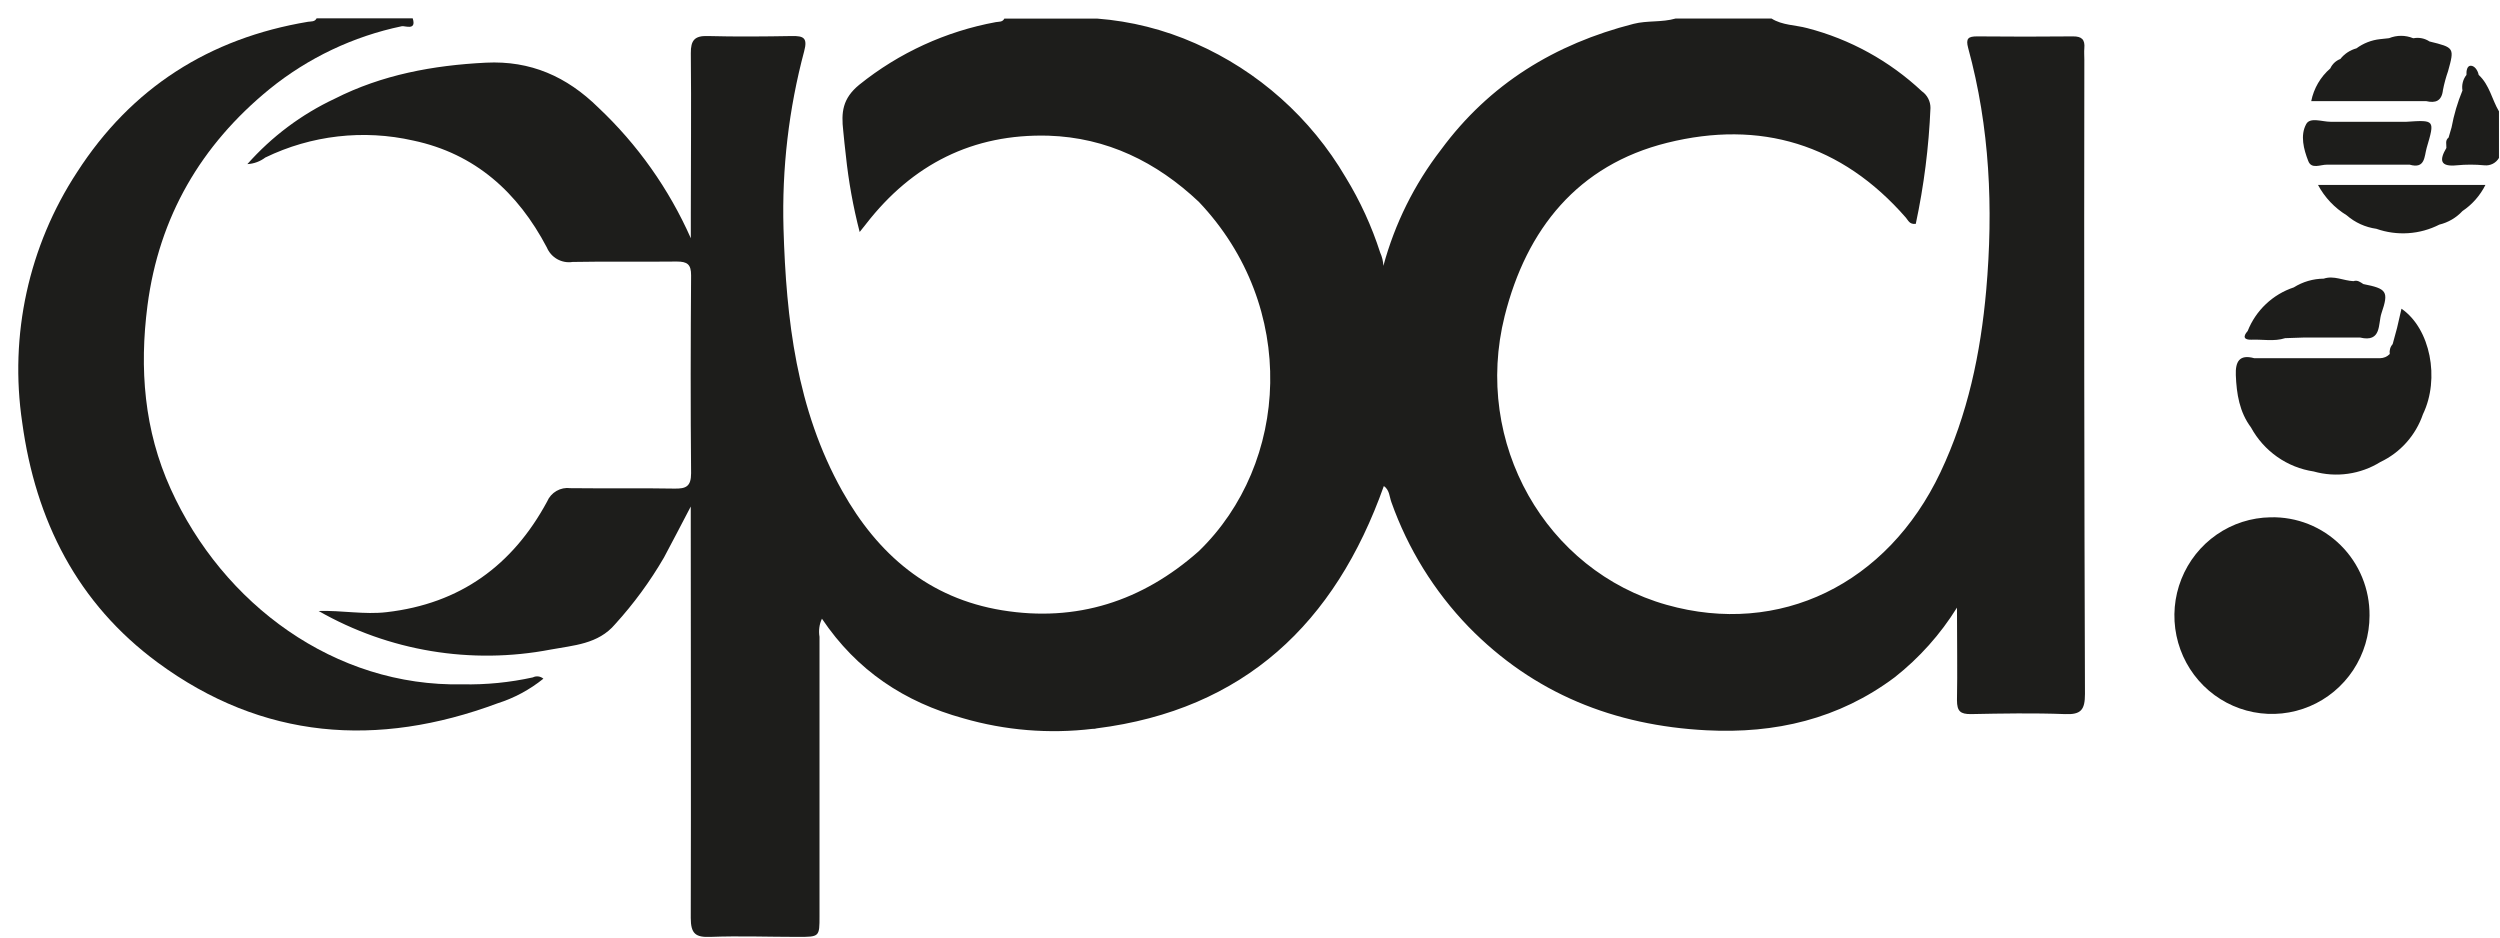
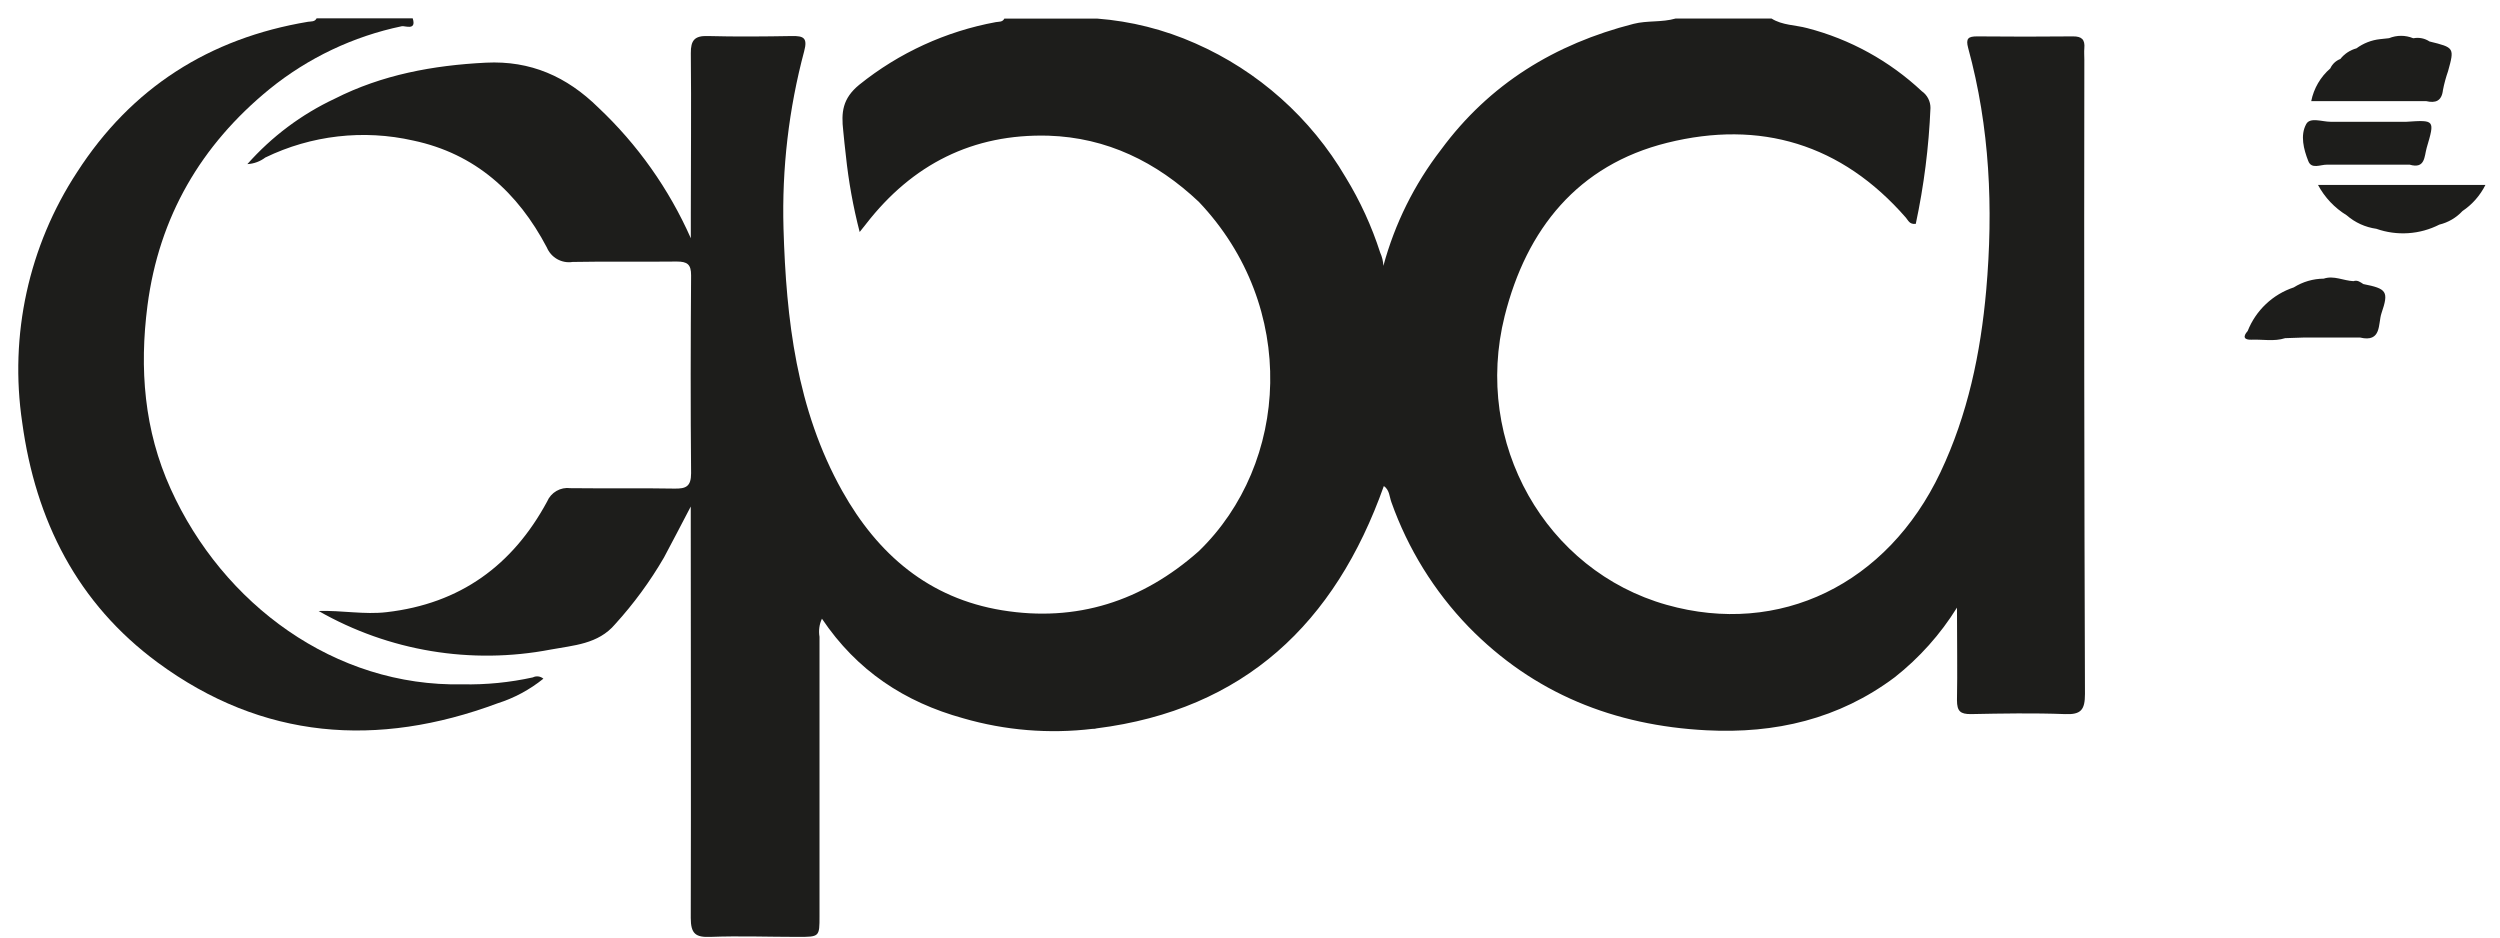
<svg xmlns="http://www.w3.org/2000/svg" width="128" height="48" viewBox="0 0 128 48" fill="none">
  <g clip-path="url(#clip0_73_35325)">
    <path d="M106.718 3.063C106.718 2.863 106.701 2.664 106.718 2.464C106.757 2.03 106.588 1.859 106.139 1.863C104.504 1.879 102.868 1.879 101.228 1.863C100.776 1.863 100.638 1.966 100.769 2.454C101.882 6.523 102.062 10.668 101.695 14.847C101.409 18.08 100.751 21.227 99.349 24.186C96.629 29.922 91.111 32.599 85.334 30.968C79.145 29.224 75.407 22.687 77.039 16.179C78.156 11.729 80.784 8.446 85.363 7.31C90.121 6.128 94.283 7.363 97.582 11.145C97.699 11.28 97.763 11.501 98.088 11.461C98.505 9.508 98.757 7.523 98.84 5.526C98.841 5.358 98.801 5.193 98.724 5.044C98.647 4.895 98.536 4.767 98.399 4.672C96.74 3.117 94.721 2.006 92.527 1.439C91.919 1.275 91.259 1.3 90.701 0.948H85.794C85.087 1.154 84.345 1.04 83.635 1.222C79.625 2.247 76.269 4.284 73.779 7.666C72.416 9.432 71.413 11.453 70.829 13.612C70.819 13.378 70.763 13.148 70.666 12.935C70.232 11.585 69.639 10.291 68.9 9.083C67.114 6.035 64.418 3.633 61.198 2.219C59.604 1.512 57.901 1.083 56.164 0.951H51.423C51.331 1.14 51.148 1.104 50.985 1.133C48.429 1.603 46.028 2.704 43.997 4.337C43.125 5.049 43.068 5.761 43.174 6.701C43.22 7.121 43.252 7.542 43.308 7.962C43.446 9.283 43.682 10.592 44.015 11.878C44.174 11.679 44.259 11.575 44.34 11.469C46.711 8.41 49.812 6.84 53.681 6.947C56.666 7.043 59.209 8.286 61.379 10.333C66.494 15.72 66.014 23.734 61.379 28.22C58.485 30.787 55.118 31.869 51.307 31.246C47.565 30.634 44.948 28.398 43.121 25.137C40.782 20.96 40.252 16.353 40.115 11.689C40.029 8.63 40.386 5.573 41.175 2.618C41.358 1.934 41.139 1.838 40.553 1.845C39.115 1.87 37.677 1.884 36.239 1.845C35.565 1.824 35.363 2.062 35.37 2.728C35.398 5.452 35.37 8.172 35.37 10.895V12.198C34.251 9.672 32.642 7.398 30.636 5.509C29.018 3.917 27.164 3.095 24.878 3.209C22.175 3.344 19.561 3.825 17.134 5.056C15.434 5.854 13.914 6.993 12.665 8.403C12.998 8.385 13.318 8.267 13.584 8.065C15.939 6.924 18.608 6.618 21.158 7.196C24.337 7.869 26.517 9.856 27.997 12.668C28.104 12.922 28.291 13.134 28.529 13.268C28.768 13.403 29.045 13.454 29.315 13.412C31.081 13.377 32.873 13.412 34.65 13.391C35.19 13.391 35.388 13.534 35.384 14.103C35.36 17.478 35.353 20.868 35.384 24.229C35.384 24.909 35.123 25.026 34.533 25.016C32.767 24.984 30.979 25.016 29.202 24.994C28.956 24.962 28.707 25.012 28.492 25.136C28.277 25.26 28.108 25.451 28.011 25.681C26.245 28.95 23.56 30.908 19.801 31.342C18.646 31.478 17.53 31.246 16.311 31.282C19.913 33.339 24.124 34.039 28.192 33.258C29.35 33.041 30.626 32.987 31.495 31.958C32.446 30.913 33.285 29.768 33.996 28.544C34.427 27.739 34.847 26.927 35.367 25.934V27.081C35.367 33.721 35.384 40.357 35.367 46.997C35.367 47.805 35.611 47.998 36.367 47.969C37.857 47.912 39.355 47.969 40.85 47.969C41.959 47.969 41.959 47.969 41.959 46.901C41.959 42.137 41.959 37.372 41.959 32.606C41.905 32.291 41.948 31.967 42.083 31.677C43.877 34.347 46.322 35.949 49.314 36.775C51.464 37.399 53.716 37.583 55.938 37.317C56.01 37.323 56.082 37.315 56.15 37.292C63.7 36.337 68.356 31.916 70.853 24.884C71.147 25.09 71.136 25.429 71.239 25.71C72.085 28.096 73.431 30.271 75.185 32.087C78.527 35.515 82.66 37.149 87.373 37.391C90.884 37.573 94.149 36.822 97.017 34.671C98.274 33.679 99.35 32.474 100.197 31.111C100.197 32.87 100.225 34.361 100.197 35.85C100.197 36.423 100.377 36.562 100.903 36.562C102.511 36.53 104.122 36.501 105.726 36.562C106.549 36.597 106.75 36.345 106.75 35.529C106.712 24.692 106.702 13.869 106.718 3.063Z" fill="#1D1D1B" />
    <path d="M27.284 34.682C26.101 34.943 24.891 35.062 23.681 35.038C17.148 35.177 11.415 30.944 8.74 25.033C7.377 22.028 7.133 18.878 7.55 15.648C8.14 11.105 10.288 7.428 13.803 4.558C15.775 2.961 18.095 1.859 20.572 1.343C20.731 1.307 21.338 1.589 21.13 0.937H16.212C16.117 1.126 15.933 1.09 15.771 1.115C10.715 1.959 6.727 4.494 3.943 8.82C1.469 12.596 0.47 17.162 1.138 21.637C1.823 26.657 3.964 30.894 8.076 33.923C13.443 37.872 19.325 38.299 25.475 36.01C26.328 35.74 27.123 35.313 27.821 34.749C27.748 34.686 27.658 34.646 27.563 34.634C27.467 34.622 27.37 34.638 27.284 34.682Z" fill="#1D1D1B" />
-     <path d="M126.908 3.835C126.862 3.597 126.7 3.369 126.506 3.365C126.311 3.362 126.272 3.632 126.283 3.835C126.195 3.946 126.131 4.074 126.096 4.212C126.06 4.349 126.054 4.493 126.078 4.633C125.827 5.242 125.64 5.875 125.52 6.523L125.368 7.043C125.177 7.189 125.266 7.399 125.255 7.574C124.884 8.2 124.93 8.549 125.785 8.464C126.255 8.418 126.728 8.418 127.198 8.464C127.346 8.48 127.495 8.453 127.628 8.387C127.761 8.32 127.872 8.215 127.947 8.086V5.701C127.587 5.099 127.466 4.348 126.908 3.835Z" fill="#1D1D1B" />
-     <path d="M116.25 26.486C115.265 26.501 114.307 26.808 113.495 27.371C112.683 27.933 112.055 28.724 111.688 29.646C111.321 30.567 111.233 31.577 111.435 32.549C111.636 33.52 112.118 34.41 112.82 35.107C113.521 35.803 114.412 36.275 115.379 36.463C116.346 36.651 117.347 36.546 118.255 36.163C119.164 35.779 119.939 35.133 120.485 34.307C121.03 33.48 121.32 32.509 121.32 31.517C121.326 30.848 121.199 30.184 120.945 29.566C120.692 28.947 120.317 28.387 119.844 27.917C119.371 27.448 118.809 27.079 118.192 26.833C117.574 26.587 116.914 26.469 116.25 26.486Z" fill="#1D1D1B" />
-     <path d="M122.956 15.805C122.878 16.161 122.804 16.467 122.73 16.787L122.504 17.62C122.443 17.688 122.398 17.769 122.373 17.856C122.347 17.944 122.341 18.036 122.355 18.126C122.29 18.193 122.212 18.247 122.126 18.284C122.04 18.32 121.947 18.339 121.854 18.34H115.417C114.647 18.126 114.449 18.528 114.474 19.208C114.513 20.166 114.657 21.092 115.251 21.886C115.577 22.485 116.037 23 116.593 23.391C117.149 23.782 117.788 24.038 118.459 24.139C119.031 24.3 119.629 24.34 120.217 24.256C120.805 24.173 121.369 23.968 121.875 23.655C122.382 23.415 122.836 23.075 123.21 22.655C123.585 22.235 123.872 21.743 124.055 21.209C124.934 19.386 124.436 16.826 122.956 15.805Z" fill="#1D1D1B" />
    <path d="M119.136 8.431H123.376C124.178 8.663 124.121 8.004 124.248 7.563C124.669 6.138 124.662 6.138 123.21 6.235H119.324C118.889 6.235 118.264 5.982 118.073 6.363C117.766 6.929 117.946 7.644 118.183 8.243C118.345 8.677 118.804 8.428 119.136 8.431Z" fill="#1D1D1B" />
    <path d="M120.331 5.177H124.217C124.698 5.291 125.015 5.177 125.079 4.611C125.142 4.284 125.23 3.961 125.34 3.647C125.673 2.447 125.665 2.436 124.39 2.123C124.154 1.966 123.867 1.906 123.588 1.955H123.549C123.155 1.794 122.714 1.794 122.32 1.955L121.857 2.005C121.421 2.052 121.006 2.214 120.652 2.475C120.326 2.563 120.036 2.754 119.826 3.02C119.597 3.107 119.412 3.281 119.31 3.504C118.809 3.937 118.466 4.526 118.335 5.177H120.324H120.331Z" fill="#1D1D1B" />
    <path d="M125.916 9.467H118.681C119.024 10.109 119.532 10.646 120.15 11.023C120.58 11.397 121.107 11.636 121.669 11.714C122.194 11.899 122.75 11.975 123.304 11.938C123.858 11.902 124.399 11.753 124.895 11.5C125.348 11.39 125.76 11.149 126.078 10.806C126.579 10.47 126.984 10.008 127.255 9.467H125.916Z" fill="#1D1D1B" />
    <path d="M115.275 17.393C115.851 17.368 116.434 17.496 116.999 17.314L117.953 17.282H120.836C121.956 17.549 121.751 16.57 121.931 16.04C122.316 14.915 122.203 14.783 121.002 14.544C120.85 14.445 120.701 14.324 120.497 14.395C119.984 14.373 119.497 14.092 118.974 14.267C118.432 14.271 117.901 14.426 117.441 14.715C116.909 14.891 116.423 15.182 116.015 15.568C115.607 15.953 115.288 16.424 115.081 16.948C114.816 17.243 114.897 17.407 115.275 17.393Z" fill="#1D1D1B" />
  </g>
  <defs>
    <clipPath id="clip0_73_35325">
      <rect width="127" height="47" fill="white" transform="translate(0.947 0.951)" />
    </clipPath>
  </defs>
</svg>